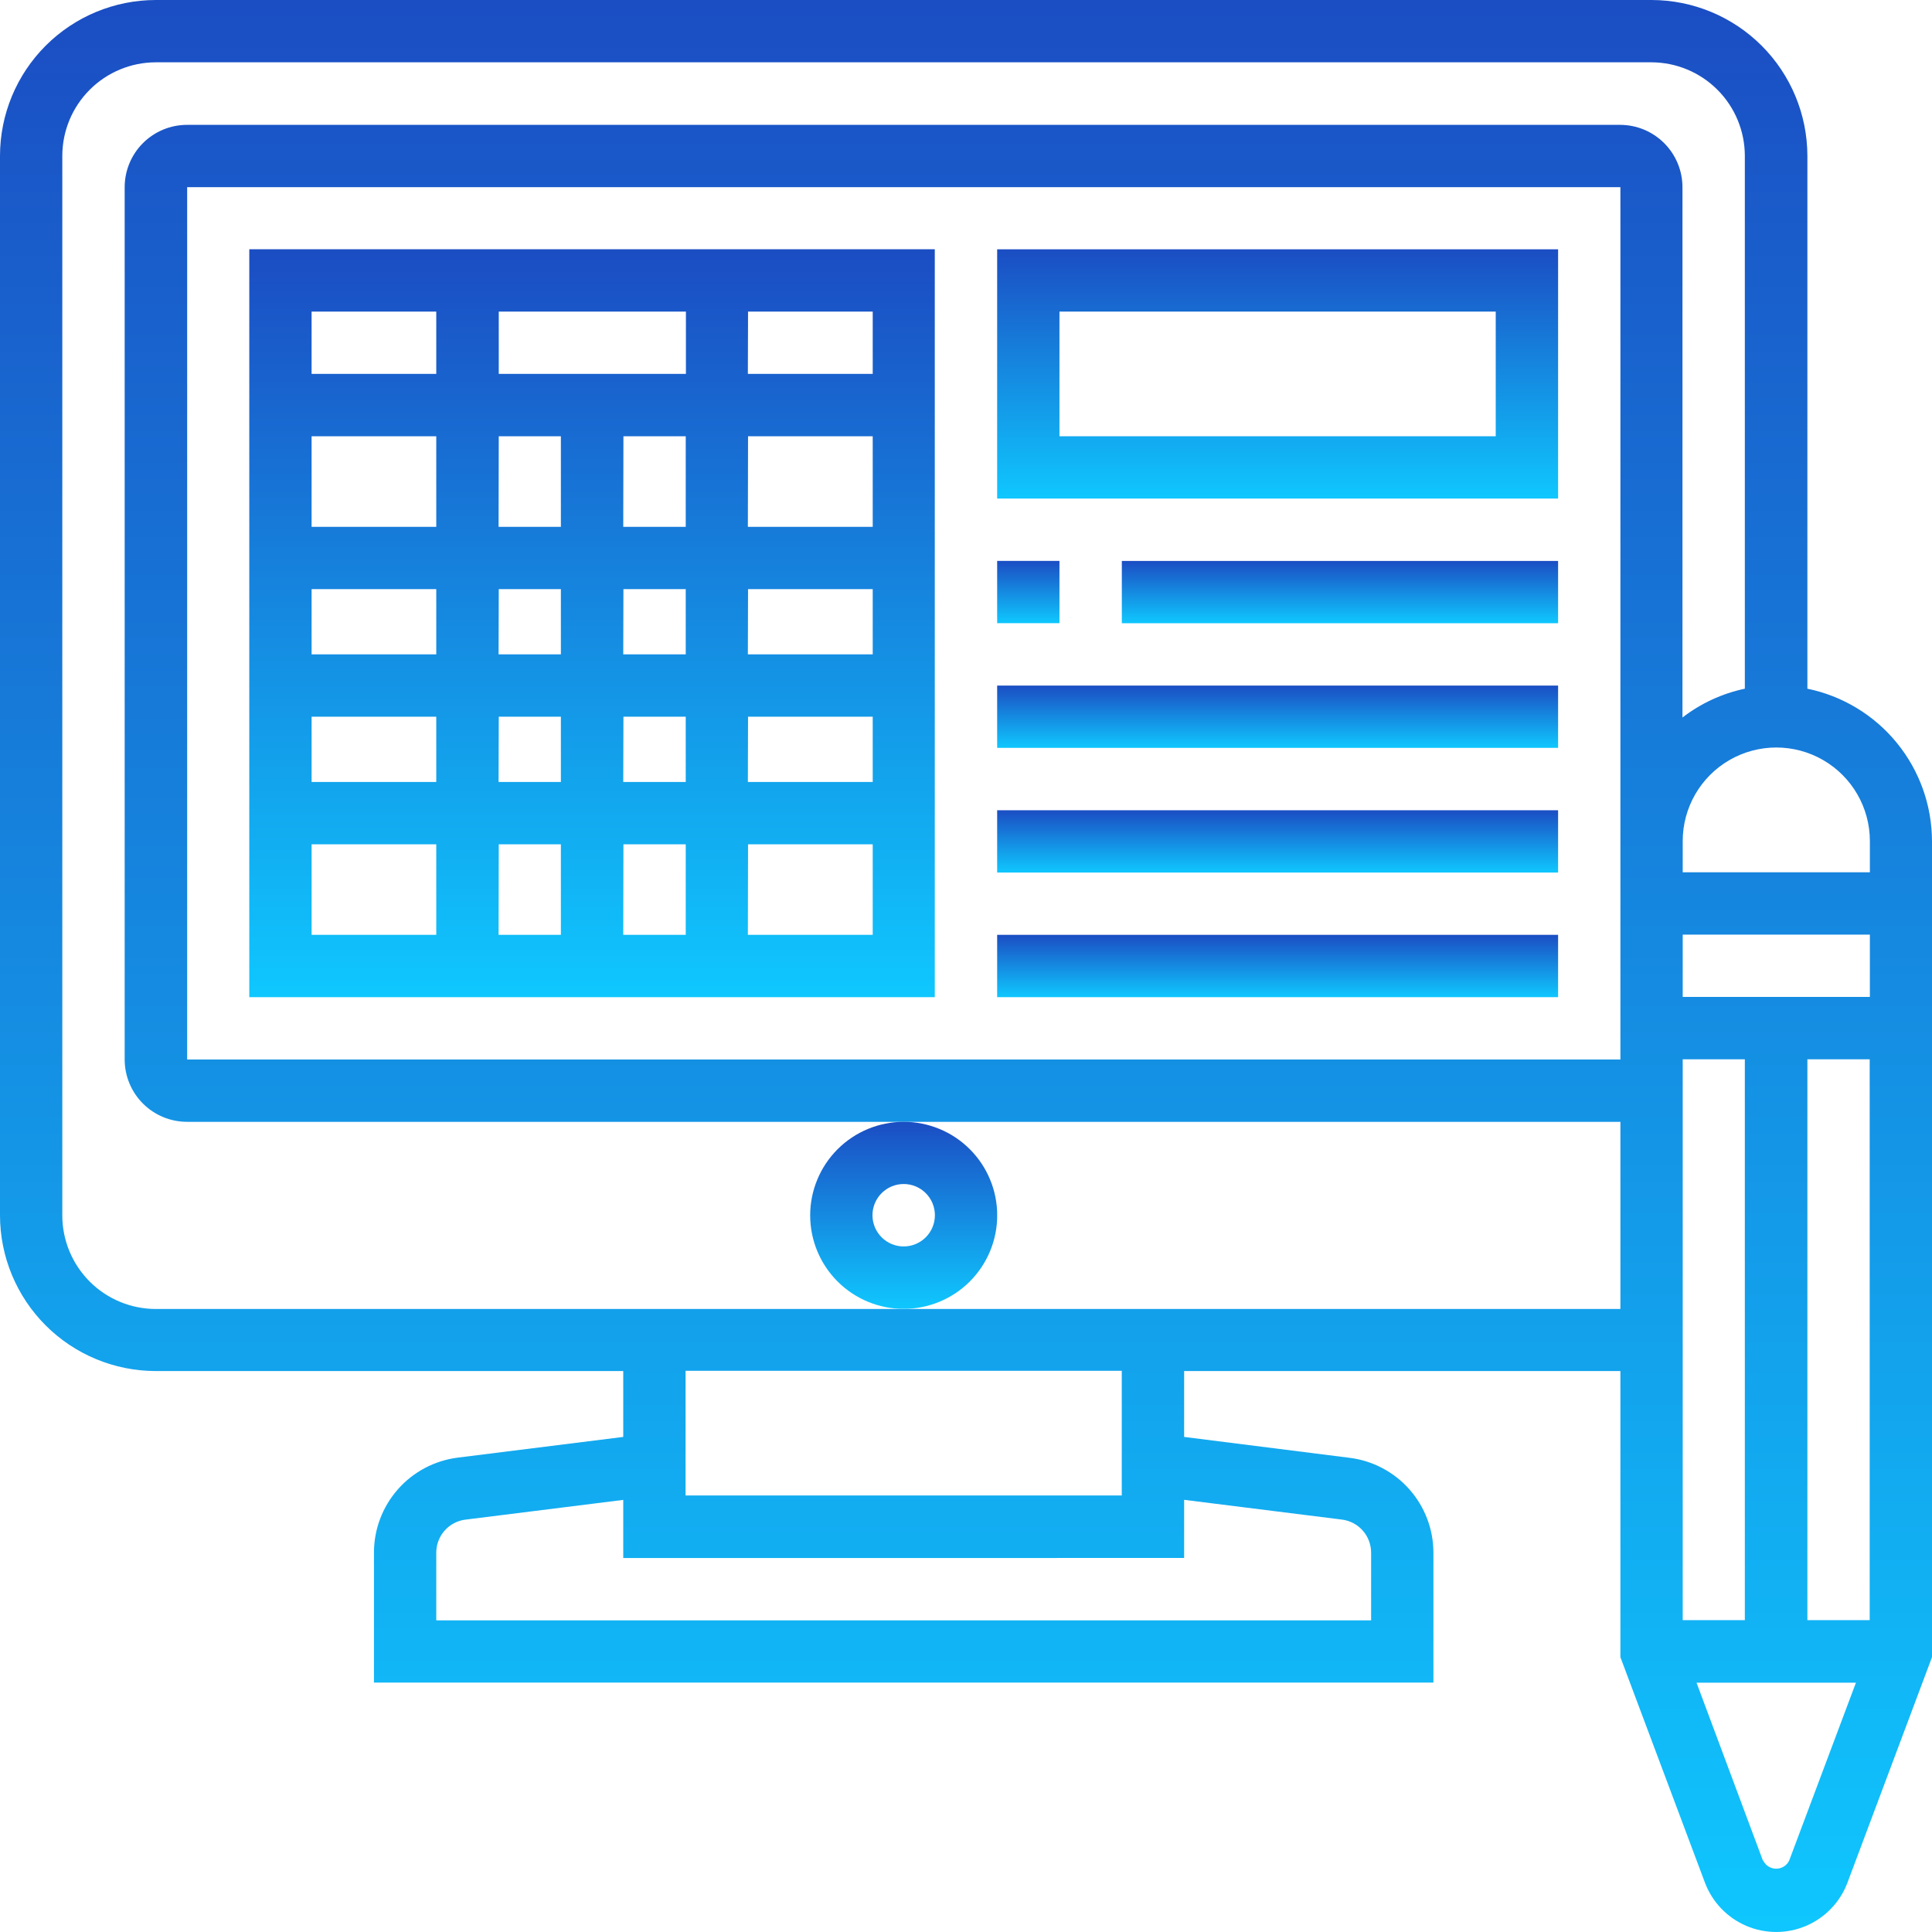
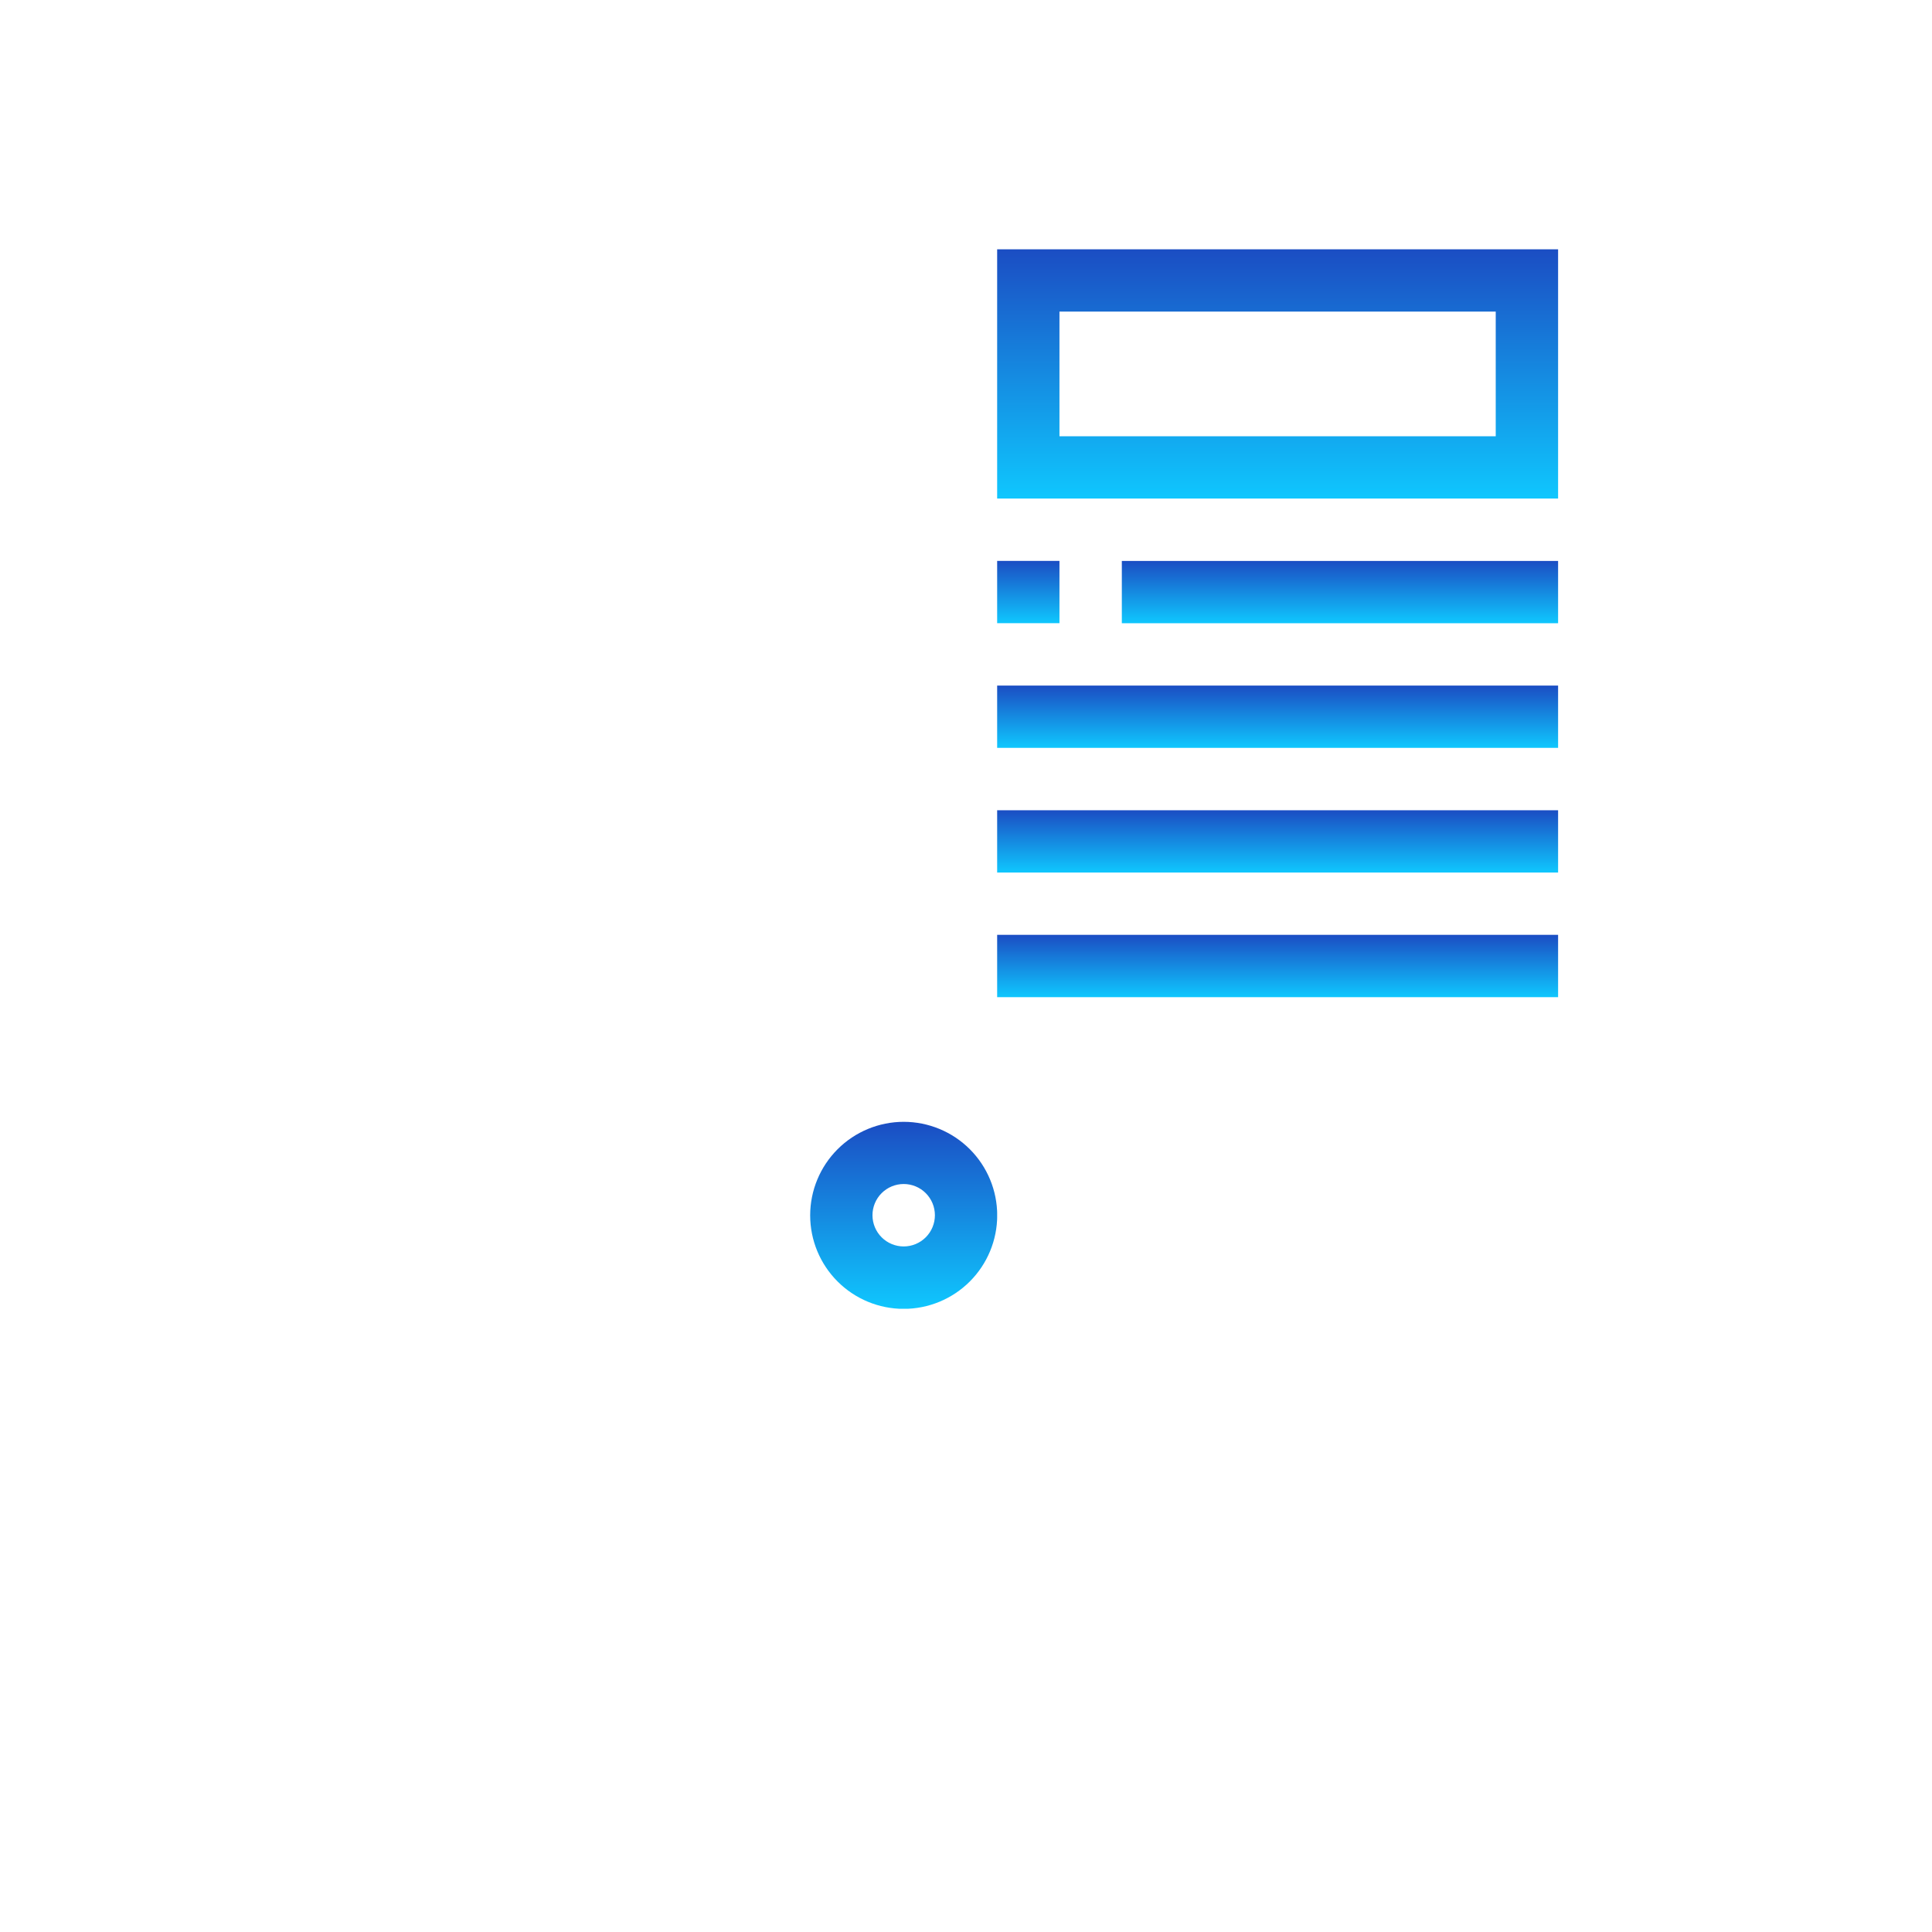
<svg xmlns="http://www.w3.org/2000/svg" data-name="グループ 9917" width="32" height="32" viewBox="0 0 32 32">
  <defs>
    <clipPath id="b">
      <path data-name="長方形 2089" transform="translate(16.516 9.29)" fill="url(#a)" d="M0 0h1.032v1.032H0z" />
    </clipPath>
    <clipPath id="c">
      <path data-name="パス 6174" d="M29.2 30.819l-1.1-2.948h2.64l-1.106 2.947a.239.239 0 01-.429 0m-9.592-5.013v-.963l2.613.327a.552.552 0 01.484.547v1.122H7.226v-1.121a.551.551 0 01.482-.547l2.615-.327v.963zm-8.258-3.1h7.225v2.065h-7.225zm16.516-5.16H28.9v9.29h-1.029zm2.065 0h1.032v9.29h-1.032zm-2.065-2.065h3.1v1.032h-3.1zm0-1.549a1.549 1.549 0 013.1 0v.517h-3.1zM3.1 3.1h23.739v14.449H3.1zM1.032 20.129V2.581A1.551 1.551 0 012.58 1.032h24.775A1.551 1.551 0 0128.9 2.581v8.826a2.562 2.562 0 00-1.033.477V3.1a1.034 1.034 0 00-1.032-1.032H3.1A1.033 1.033 0 002.065 3.1v14.449A1.033 1.033 0 003.1 18.581h23.739v3.1H2.58a1.55 1.55 0 01-1.548-1.548M2.58 0A2.583 2.583 0 000 2.581v17.548a2.582 2.582 0 002.58 2.58h7.743V23.8l-2.742.343a1.586 1.586 0 00-1.387 1.572v2.154h17.548v-2.152a1.585 1.585 0 00-1.388-1.571l-2.741-.346v-1.091h7.226v4.739l1.4 3.734a1.261 1.261 0 002.361 0l1.4-3.734V13.935a2.585 2.585 0 00-2.064-2.528V2.581A2.585 2.585 0 0027.355 0z" fill="url(#a)" />
    </clipPath>
    <clipPath id="d">
      <path data-name="パス 6175" d="M14.451 20.129a.517.517 0 11.517.516.517.517 0 01-.517-.516m-1.032 0a1.549 1.549 0 101.549-1.548 1.55 1.55 0 00-1.549 1.548" fill="url(#a)" />
    </clipPath>
    <clipPath id="e">
      <path data-name="パス 6176" d="M17.548 5.161h7.226v2.065h-7.226zm-1.032 3.1h9.291V4.129h-9.291z" fill="url(#a)" />
    </clipPath>
    <clipPath id="f">
      <path data-name="長方形 2094" transform="translate(16.516 15.484)" fill="url(#a)" d="M0 0h9.291v1.032H0z" />
    </clipPath>
    <clipPath id="g">
-       <path data-name="パス 6177" d="M5.161 13.984h2.065v1.5H5.161zm3.1 0H9.29v1.5H8.258zm2.065 0h1.032v1.5h-1.035zm2.064 0h2.065v1.5h-2.068zm-7.229-2.113h2.065v1.081H5.161zm3.1 0H9.29v1.081H8.258zm2.065 0h1.032v1.081h-1.035zm2.064 0h2.065v1.081h-2.068zM5.161 9.758h2.065v1.08H5.161zm3.1 0H9.29v1.08H8.258zm2.065 0h1.032v1.08h-1.035zm2.064 0h2.065v1.08h-2.068zM5.161 7.226h2.065v1.5H5.161zm3.1 0H9.29v1.5H8.258zm2.065 0h1.032v1.5h-1.035zm2.064 0h2.065v1.5h-2.068zM5.161 5.161h2.065v1.032H5.161zm3.1 0h3.1v1.032h-3.1zm4.129 0h2.065v1.032h-2.068zM4.129 16.516h11.354V4.128H4.129z" fill="url(#a)" />
-     </clipPath>
+       </clipPath>
    <clipPath id="h">
      <path data-name="長方形 2097" transform="translate(16.516 13.42)" fill="url(#a)" d="M0 0h9.291v1.032H0z" />
    </clipPath>
    <clipPath id="i">
      <path data-name="長方形 2099" transform="translate(16.516 11.355)" fill="url(#a)" d="M0 0h9.291v1.032H0z" />
    </clipPath>
    <clipPath id="j">
      <path data-name="長方形 2101" transform="translate(18.581 9.291)" fill="url(#a)" d="M0 0h7.226v1.032H0z" />
    </clipPath>
    <linearGradient id="a" x1=".5" x2=".5" y2="1" gradientUnits="objectBoundingBox">
      <stop offset="0" stop-color="#1b4dc3" />
      <stop offset="1" stop-color="#0fc7fe" />
    </linearGradient>
  </defs>
  <g data-name="グループ 9900">
    <g data-name="グループ 9899" clip-path="url(#b)">
      <path data-name="長方形 2088" transform="translate(16.516 9.29)" fill="url(#a)" d="M0 0h1.032v1.032H0z" />
    </g>
  </g>
  <g data-name="グループ 9902">
    <g data-name="グループ 9901" clip-path="url(#c)">
-       <path data-name="長方形 2090" fill="url(#a)" d="M0 0h32v32H0z" />
-     </g>
+       </g>
  </g>
  <g data-name="グループ 9904">
    <g data-name="グループ 9903" clip-path="url(#d)">
      <path data-name="長方形 2091" transform="translate(13.419 18.581)" fill="url(#a)" d="M0 0h3.097v3.096H0z" />
    </g>
  </g>
  <g data-name="グループ 9906">
    <g data-name="グループ 9905" clip-path="url(#e)">
      <path data-name="長方形 2092" transform="translate(16.516 4.129)" fill="url(#a)" d="M0 0h9.291v4.129H0z" />
    </g>
  </g>
  <g data-name="グループ 9908">
    <g data-name="グループ 9907" clip-path="url(#f)">
      <path data-name="長方形 2093" transform="translate(16.516 15.484)" fill="url(#a)" d="M0 0h9.291v1.032H0z" />
    </g>
  </g>
  <g data-name="グループ 9910">
    <g data-name="グループ 9909" clip-path="url(#g)">
      <path data-name="長方形 2095" transform="translate(4.129 4.128)" fill="url(#a)" d="M0 0h11.354v12.388H0z" />
    </g>
  </g>
  <g data-name="グループ 9912">
    <g data-name="グループ 9911" clip-path="url(#h)">
      <path data-name="長方形 2096" transform="translate(16.516 13.42)" fill="url(#a)" d="M0 0h9.291v1.032H0z" />
    </g>
  </g>
  <g data-name="グループ 9914">
    <g data-name="グループ 9913" clip-path="url(#i)">
      <path data-name="長方形 2098" transform="translate(16.516 11.355)" fill="url(#a)" d="M0 0h9.291v1.032H0z" />
    </g>
  </g>
  <g data-name="グループ 9916">
    <g data-name="グループ 9915" clip-path="url(#j)">
      <path data-name="長方形 2100" transform="translate(18.581 9.291)" fill="url(#a)" d="M0 0h7.226v1.032H0z" />
    </g>
  </g>
</svg>